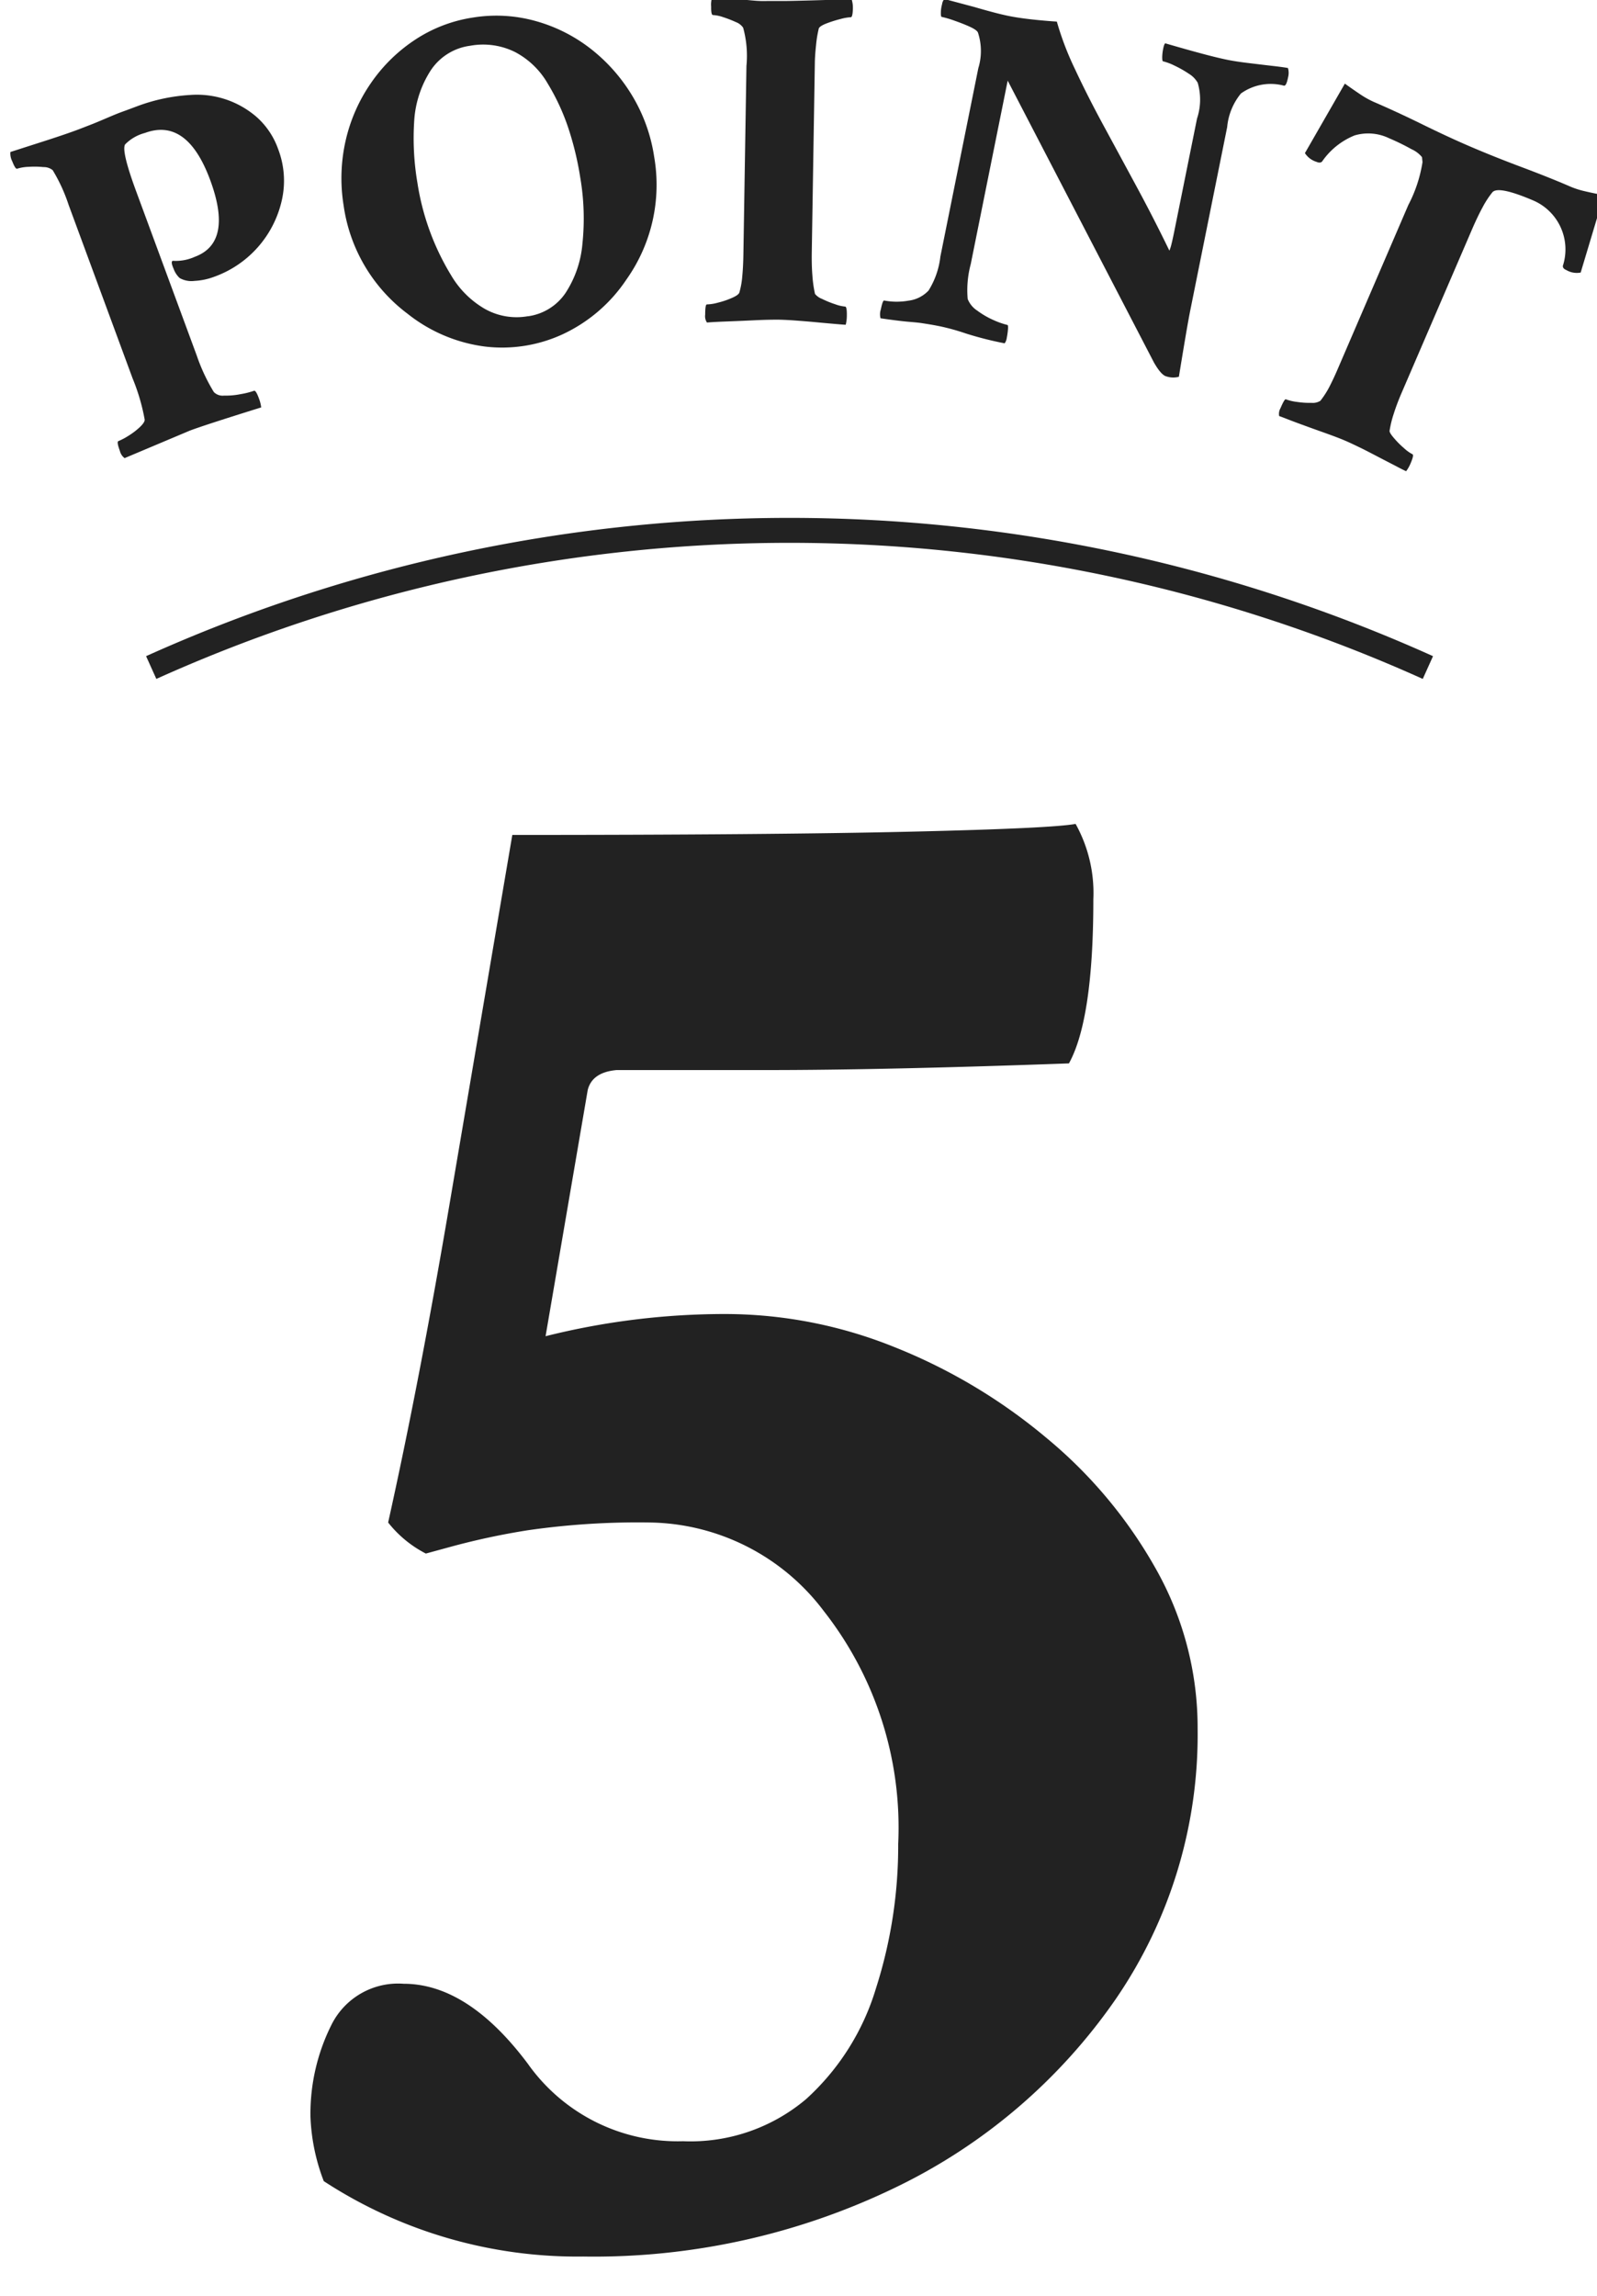
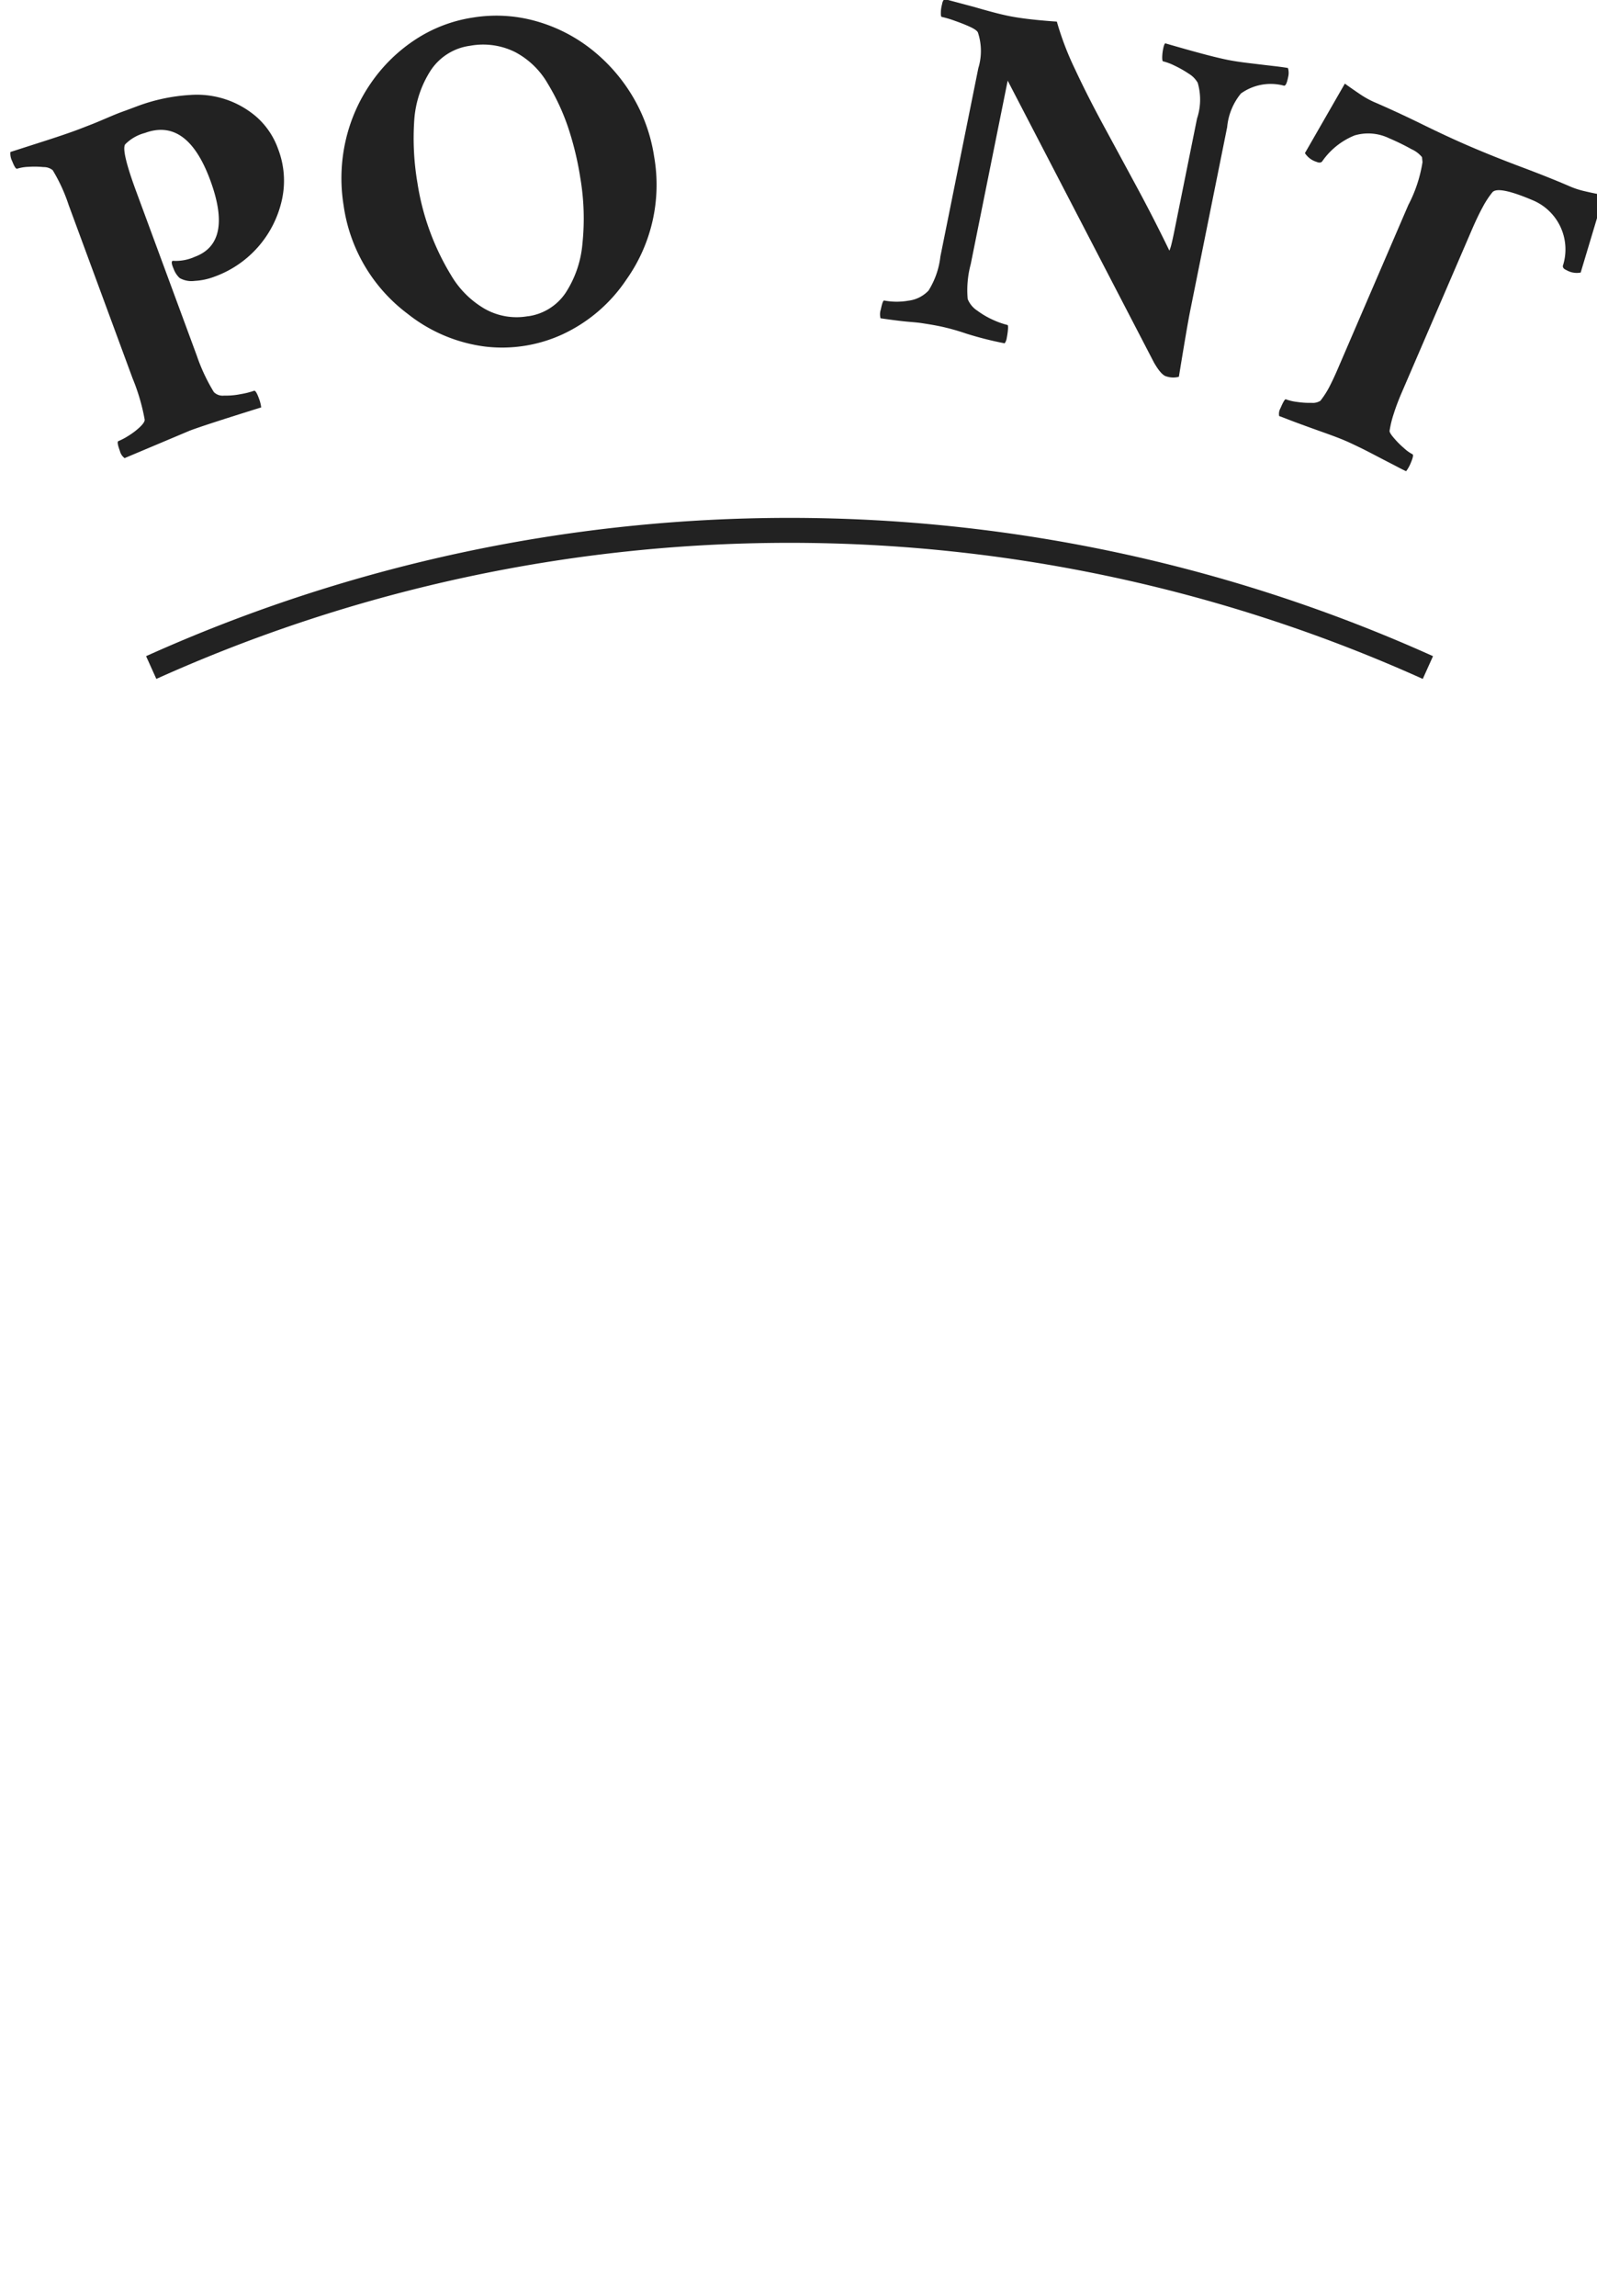
<svg xmlns="http://www.w3.org/2000/svg" width="64" height="92" viewBox="0 0 64 92">
  <defs>
    <clipPath id="clip-path">
      <rect id="Rectangle_28589" data-name="Rectangle 28589" width="64" height="92" transform="translate(176 6490)" fill="#fff" stroke="#707070" stroke-width="1" />
    </clipPath>
  </defs>
  <g id="Mask_Group_870" data-name="Mask Group 870" transform="translate(-176 -6490)" clip-path="url(#clip-path)">
    <g id="Group_42193" data-name="Group 42193" transform="translate(-54.579 1876.76)">
-       <path id="Path_114887" data-name="Path 114887" d="M-7.109.267a18.583,18.583,0,0,1-10.4-3.021,7.984,7.984,0,0,1-.533-2.577A7.955,7.955,0,0,1-17.2-9.02a2.981,2.981,0,0,1,2.888-1.644q2.577,0,4.977,3.2A7.353,7.353,0,0,0-3.11-4.354,7.172,7.172,0,0,0,1.822-6.043a9.791,9.791,0,0,0,2.8-4.443,18.7,18.7,0,0,0,.889-5.776,14.05,14.05,0,0,0-2.977-9.331,8.88,8.88,0,0,0-6.976-3.555,30.881,30.881,0,0,0-4.888.311,28.876,28.876,0,0,0-3.11.667l-.978.267a4.6,4.6,0,0,1-1.511-1.244q1.244-5.6,2.444-12.664T-9.953-56.7Q.355-56.7,6-56.831t6.621-.311a5.7,5.7,0,0,1,.711,3.021q0,4.8-.978,6.576-7.376.267-12.13.267h-6q-.978.089-1.155.8L-8.62-36.613a29.57,29.57,0,0,1,7.2-.889,18.158,18.158,0,0,1,6.8,1.333,22.306,22.306,0,0,1,6.087,3.644,18.633,18.633,0,0,1,4.4,5.288,12.942,12.942,0,0,1,1.644,6.354,18.733,18.733,0,0,1-3.288,10.842A22.719,22.719,0,0,1,5.376-2.488,27.717,27.717,0,0,1-7.109.267Z" transform="translate(261.063 4703.398)" fill="#222" />
      <g id="Group_41904" data-name="Group 41904" transform="translate(231 4613.117)">
        <g id="Group_41758" data-name="Group 41758" transform="translate(0)">
          <path id="Path_94157" data-name="Path 94157" d="M659.859,351.652a.5.5,0,0,1-.189-.286c-.091-.246-.11-.376-.062-.395a2.6,2.6,0,0,0,.4-.211,2.859,2.859,0,0,0,.456-.346c.134-.127.2-.226.2-.3a8.076,8.076,0,0,0-.485-1.657l-2.563-6.95a6.72,6.72,0,0,0-.639-1.393.563.563,0,0,0-.37-.124,3.56,3.56,0,0,0-.6-.01,1.706,1.706,0,0,0-.453.074c-.05.019-.115-.084-.2-.3a.677.677,0,0,1-.072-.369l1.531-.492c.458-.149.861-.286,1.2-.413q.258-.1.557-.216c.2-.08.4-.166.607-.254s.4-.17.6-.242.386-.142.57-.211a7.266,7.266,0,0,1,2.148-.458,3.65,3.65,0,0,1,2.673.9,3.107,3.107,0,0,1,.849,1.284,3.54,3.54,0,0,1,.147,2.013,4.244,4.244,0,0,1-2.732,3.095,2.586,2.586,0,0,1-.768.159.958.958,0,0,1-.6-.115.939.939,0,0,1-.241-.369q-.128-.289-.035-.321a1.853,1.853,0,0,0,.881-.159q1.544-.569.622-3.07-.928-2.518-2.618-1.894a1.725,1.725,0,0,0-.793.458q-.161.248.443,1.884l2.428,6.581a7.33,7.33,0,0,0,.684,1.46.494.494,0,0,0,.408.142,3.011,3.011,0,0,0,.667-.059,3.261,3.261,0,0,0,.537-.135c.049-.017.117.09.2.323a1.469,1.469,0,0,1,.085.344q-2.247.7-2.854.928Z" transform="translate(-655.286 -333.171)" fill="#222" />
          <path id="Path_94158" data-name="Path 94158" d="M665.871,347.143a6.566,6.566,0,0,1-2.565-4.339,6.811,6.811,0,0,1,.085-2.62,6.64,6.64,0,0,1,1.018-2.3,6.449,6.449,0,0,1,1.762-1.724,5.766,5.766,0,0,1,2.319-.889,5.837,5.837,0,0,1,2.491.135,6.348,6.348,0,0,1,2.205,1.1,6.879,6.879,0,0,1,1.674,1.879,6.65,6.65,0,0,1,.891,2.468,6.561,6.561,0,0,1-1.112,4.916,6.24,6.24,0,0,1-2.553,2.193,5.783,5.783,0,0,1-3.125.492A6.265,6.265,0,0,1,665.871,347.143Zm4.815.1a2.167,2.167,0,0,0,1.51-.931,4.263,4.263,0,0,0,.68-1.98,9.711,9.711,0,0,0-.085-2.635,12.383,12.383,0,0,0-.483-2.006,8.8,8.8,0,0,0-.824-1.776,3.266,3.266,0,0,0-1.309-1.262,2.878,2.878,0,0,0-1.8-.251,2.244,2.244,0,0,0-1.587,1,4.2,4.2,0,0,0-.652,1.986,10.68,10.68,0,0,0,.129,2.518,10.045,10.045,0,0,0,1.352,3.7,3.747,3.747,0,0,0,1.329,1.329A2.591,2.591,0,0,0,670.686,347.24Z" transform="translate(-649.956 -334.445)" fill="#222" />
-           <path id="Path_94159" data-name="Path 94159" d="M672.009,347.794a.453.453,0,0,1-.072-.316c0-.274.025-.41.065-.41a1.864,1.864,0,0,0,.451-.072,3.279,3.279,0,0,0,.552-.187q.256-.11.3-.211a3.219,3.219,0,0,0,.119-.664c.025-.261.04-.56.045-.9l.122-7.522a4.244,4.244,0,0,0-.132-1.532.616.616,0,0,0-.3-.229,4.539,4.539,0,0,0-.5-.194,1.467,1.467,0,0,0-.41-.085c-.052,0-.077-.112-.072-.334a.988.988,0,0,1,.043-.391l.94.074c.288.032.522.055.706.07a4.493,4.493,0,0,0,.538.018c.176,0,.395,0,.655,0s1.177-.02,2.745-.074a1.135,1.135,0,0,1,.053.354c-.005.247-.033.371-.085.37a1.9,1.9,0,0,0-.411.072,4.958,4.958,0,0,0-.562.177c-.177.069-.281.136-.308.2a4.567,4.567,0,0,0-.109.655c-.03.281-.047.518-.05.714l-.122,7.544c-.007.365,0,.692.023.978a5,5,0,0,0,.105.747.659.659,0,0,0,.281.2,3.862,3.862,0,0,0,.525.214,1.54,1.54,0,0,0,.4.094c.052,0,.075.127.07.375a1.491,1.491,0,0,1-.044.353c-.053,0-.175-.01-.373-.027s-.461-.04-.8-.072-.638-.055-.9-.074-.477-.027-.645-.03c-.236,0-.555.005-.961.025s-.788.035-1.147.049S672.139,347.782,672.009,347.794Z" transform="translate(-644.098 -334.746)" fill="#222" />
          <path id="Path_94160" data-name="Path 94160" d="M687.611,349.92q-.211-.043-.507-.562l-5.86-11.292-1.481,7.356a4.022,4.022,0,0,0-.122,1.394.992.992,0,0,0,.386.468,3.38,3.38,0,0,0,.662.383,3.123,3.123,0,0,0,.542.189c.025,0,.034.064.025.174a3.085,3.085,0,0,1-.048.341.481.481,0,0,1-.085.222,13.9,13.9,0,0,1-1.55-.393,9.1,9.1,0,0,0-1.011-.283c-.308-.064-.552-.1-.734-.129s-.388-.043-.617-.064-.584-.065-1.062-.134a.623.623,0,0,1,.012-.358c.049-.242.094-.361.132-.354a2.716,2.716,0,0,0,.968.007,1.326,1.326,0,0,0,.811-.406,3.243,3.243,0,0,0,.475-1.364l1.52-7.547a2.356,2.356,0,0,0-.013-1.423c-.027-.072-.134-.149-.323-.236s-.393-.166-.61-.242a3.936,3.936,0,0,0-.52-.154c-.025,0-.037-.062-.035-.167a1.335,1.335,0,0,1,.048-.339.411.411,0,0,1,.092-.212l1.214.324c.289.085.552.157.786.219s.435.107.6.141c.216.043.485.085.8.122s.689.072,1.108.1a11.838,11.838,0,0,0,.725,1.9q.494,1.061,1.144,2.26t1.341,2.478q.689,1.277,1.3,2.54a1.591,1.591,0,0,0,.084-.264c.032-.125.07-.3.114-.517l.91-4.512a2.409,2.409,0,0,0,.028-1.433,1.014,1.014,0,0,0-.356-.363,4.37,4.37,0,0,0-.575-.326,2.229,2.229,0,0,0-.455-.171c-.027,0-.037-.062-.037-.167a1.865,1.865,0,0,1,.04-.343c.024-.122.052-.192.082-.212q.868.253,1.495.42c.416.112.754.192,1.01.244.219.044.5.087.834.127s.659.08.966.115.51.064.612.084a.683.683,0,0,1,.007.361c-.048.244-.1.359-.169.346a2.047,2.047,0,0,0-1.722.313,2.477,2.477,0,0,0-.552,1.348l-1.47,7.3c-.047.231-.109.57-.186,1.022s-.17,1.012-.279,1.682A.866.866,0,0,1,687.611,349.92Z" transform="translate(-641.282 -334.712)" fill="#222" />
          <path id="Path_94161" data-name="Path 94161" d="M685.7,350.146a.458.458,0,0,1,.054-.318c.107-.252.179-.371.214-.354a1.885,1.885,0,0,0,.445.105,3.318,3.318,0,0,0,.582.037.568.568,0,0,0,.356-.082,3.539,3.539,0,0,0,.356-.55c.114-.221.237-.482.364-.781l2.805-6.515a5.555,5.555,0,0,0,.568-1.717l-.02-.2a1.139,1.139,0,0,0-.418-.318,9.275,9.275,0,0,0-.9-.44,1.927,1.927,0,0,0-1.381-.114,2.9,2.9,0,0,0-1.306,1.048c-.05.05-.122.055-.219.013a.847.847,0,0,1-.468-.351l1.6-2.785c.239.172.455.321.64.445a3.641,3.641,0,0,0,.52.288c.61.263,1.26.563,1.946.9s1.336.639,1.946.9,1.281.53,2,.8,1.391.535,2,.8a3.434,3.434,0,0,0,.565.179c.219.052.473.105.764.159l-.93,3.1a.826.826,0,0,1-.575-.1c-.1-.04-.144-.1-.14-.167a2.135,2.135,0,0,0-1.159-2.61c-.961-.413-1.52-.525-1.669-.334a3.736,3.736,0,0,0-.39.6c-.137.252-.287.565-.446.938l-2.8,6.5c-.129.3-.232.575-.311.826a4.233,4.233,0,0,0-.169.694c0,.058.062.155.182.293a3.521,3.521,0,0,0,.4.4,1.555,1.555,0,0,0,.333.239c.05.02.023.145-.075.373a1.458,1.458,0,0,1-.176.309c-.045-.02-.161-.075-.333-.166s-.414-.214-.715-.371-.572-.3-.8-.41-.431-.207-.589-.274c-.216-.094-.517-.207-.9-.343s-.742-.266-1.078-.391S685.825,350.187,685.7,350.146Z" transform="translate(-634.858 -333.35)" fill="#222" />
        </g>
        <path id="Path_94162" data-name="Path 94162" d="M708.619,350.625a62.27,62.27,0,0,0-51.163,0" transform="translate(-651.817 -323.752)" fill="none" stroke="#222" stroke-miterlimit="10" stroke-width="1" />
      </g>
    </g>
  </g>
</svg>